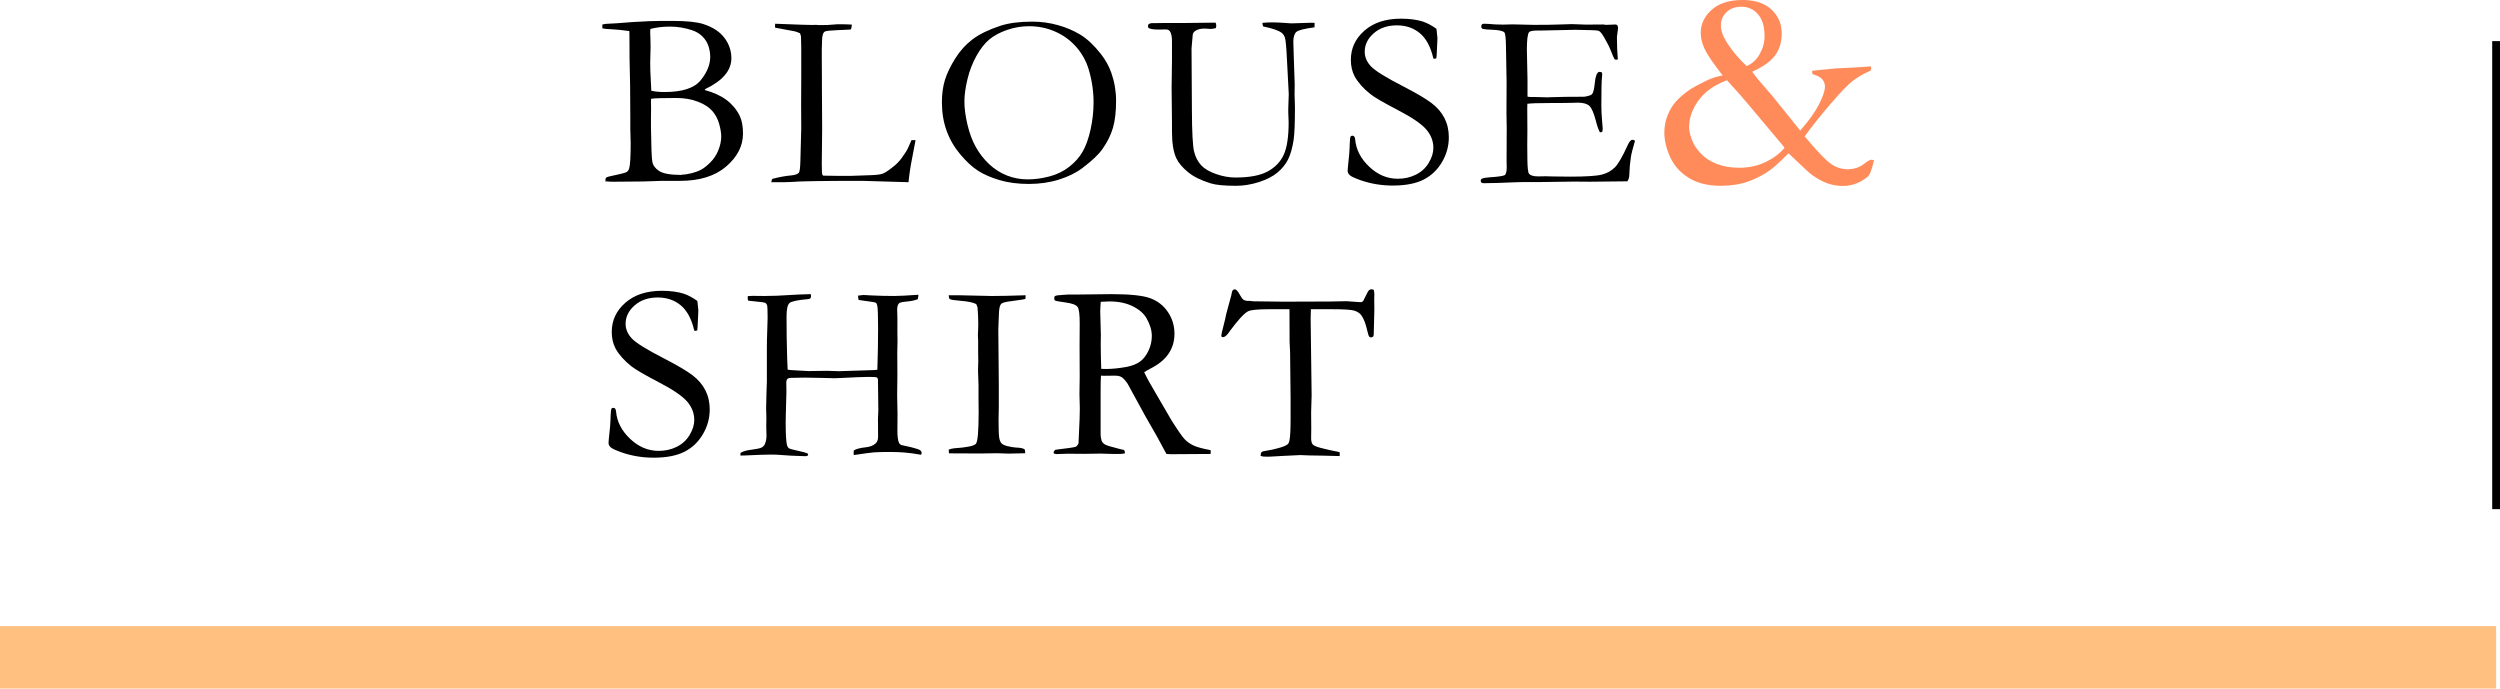
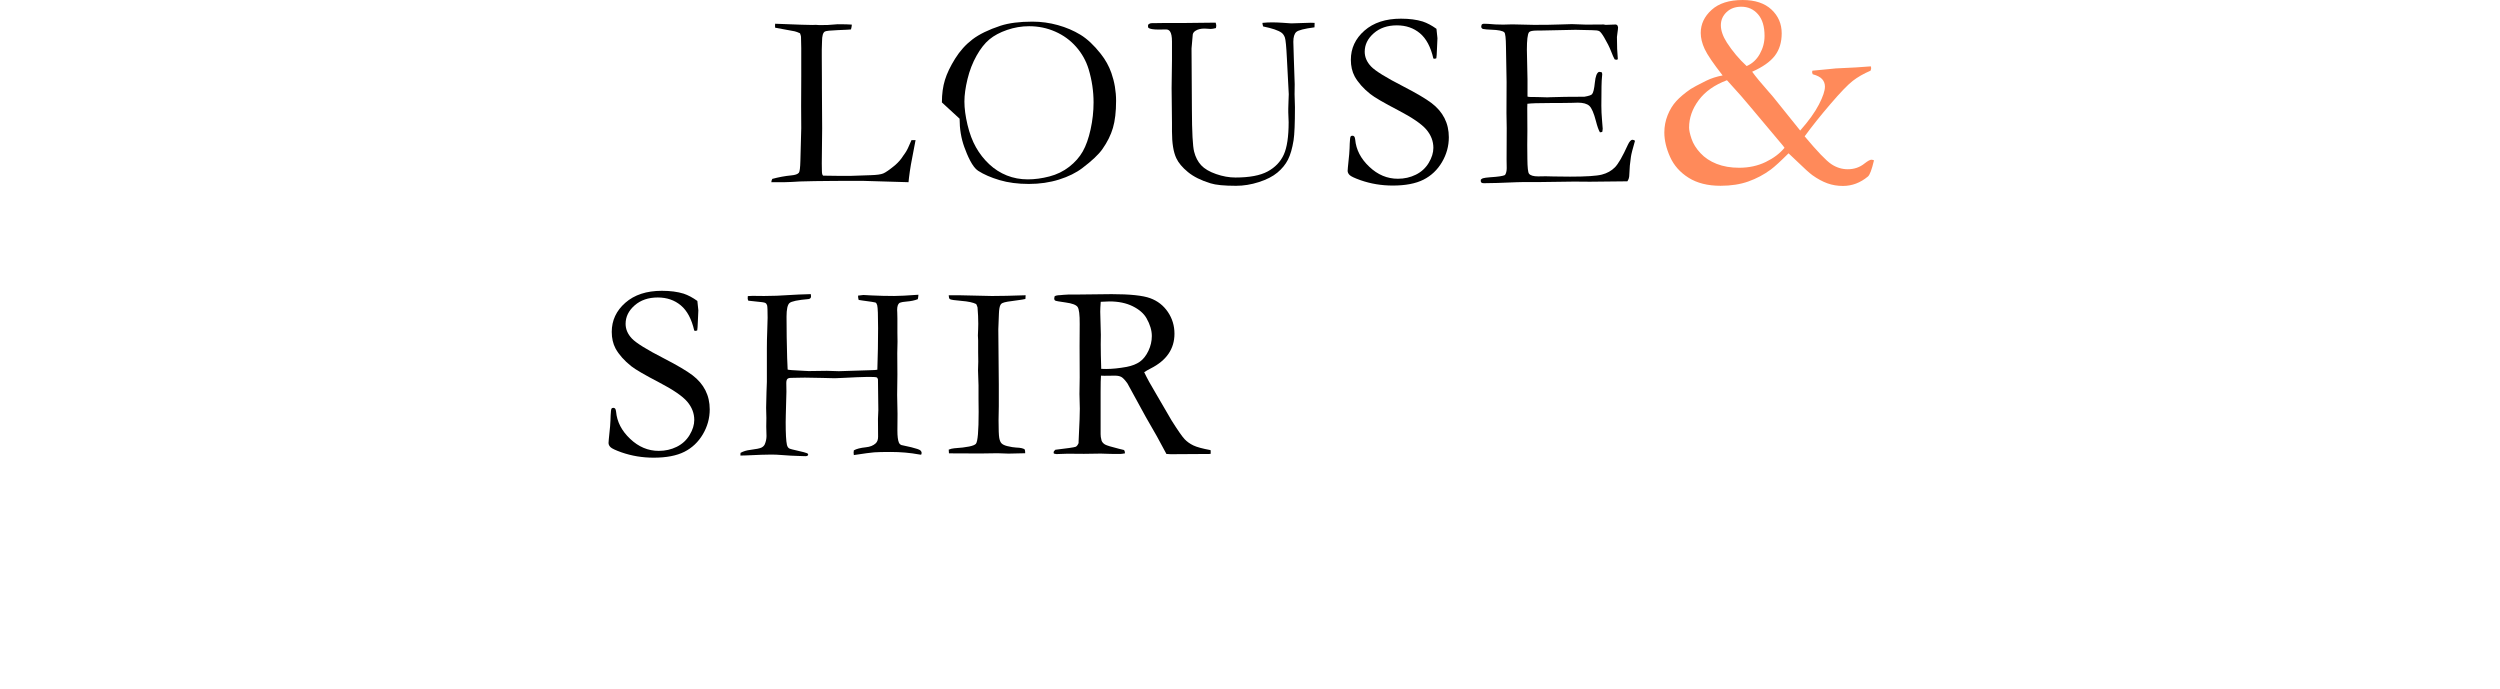
<svg xmlns="http://www.w3.org/2000/svg" viewBox="0 0 641 176.544">
  <defs>
    <style>.d{fill:#ffc080;}.e{fill:#ff8a5a;}</style>
  </defs>
  <g id="a" />
  <g id="b">
    <g id="c">
      <g>
        <g>
-           <path d="M154.442,7.262v-.983c.359-.084,.645-.137,.856-.158l2.981-.166c2.474-.222,5.244-.399,8.311-.532,1.226-.042,3.161-.063,5.804-.063,3.595,0,6.228,.265,7.898,.793,2.431,.783,4.245,1.962,5.44,3.537,1.195,1.575,1.792,3.325,1.792,5.25,0,3.129-2.232,5.762-6.695,7.897l-.156,.238c2.284,.613,4.155,1.471,5.614,2.571,1.459,1.1,2.58,2.443,3.362,4.03,.571,1.164,.856,2.688,.856,4.57,0,3.153-1.433,5.963-4.298,8.428-2.865,2.465-6.815,3.698-11.847,3.698h-4.726l-4.79,.158c-4.229,.042-6.704,.063-7.422,.063-.74,0-1.47-.032-2.188-.096v-.358c0-.26,.052-.444,.159-.553,.127-.13,.37-.238,.729-.325,2.643-.549,4.139-.924,4.488-1.124,.349-.2,.587-.522,.714-.966,.254-.845,.381-3.02,.381-6.523,0-.316-.011-.718-.032-1.203-.043-1.415-.063-2.228-.063-2.438v-3.294c0-5.572-.063-10.438-.19-14.598l-.032-6.365-.032-.791c-1.798-.253-3.384-.412-4.758-.476-.888-.021-1.607-.095-2.157-.222Zm12.561,16.019c1.06,.212,2.172,.317,3.337,.317,4.577,0,7.681-1.005,9.313-3.014,1.632-2.009,2.448-4.007,2.448-5.995,0-.888-.143-1.792-.429-2.712-.286-.92-.795-1.749-1.526-2.49-.731-.739-1.637-1.289-2.718-1.648-1.844-.613-3.729-.92-5.658-.92-1.801,0-3.475,.201-5.022,.603-.021,.443-.032,.771-.032,.983s.021,.813,.063,1.808c.021,.635,.032,1.269,.032,1.903l-.095,3.838,.032,2.284,.222,4.472,.032,.571Zm7.467,21.569c2.097-.148,3.855-.592,5.275-1.333,.656-.338,1.435-.945,2.335-1.823,.9-.878,1.599-1.93,2.097-3.156s.747-2.411,.747-3.553c0-.866-.175-1.935-.524-3.203-.35-1.27-.943-2.384-1.78-3.347-.837-.962-2.081-1.755-3.733-2.379s-3.474-.936-5.465-.936c-3.855,0-6.016,.074-6.482,.222-.021,.486-.032,.846-.032,1.078l.032,1.174-.032,2.379v2.696c.063,4.97,.18,7.909,.349,8.818s.746,1.691,1.732,2.347c.985,.656,2.812,.994,5.481,1.016Z" />
          <path d="M197.766,46.721c.021-.317,.106-.603,.254-.856,1.649-.444,3.256-.74,4.821-.889,1.036-.085,1.702-.317,1.998-.699,.211-.274,.338-1.29,.381-3.047l.222-8.381-.032-5.683,.032-7.428v-1.969c.021-4.465,0-7.248-.064-8.349-.021-.212-.106-.508-.255-.889-.553-.254-1.015-.423-1.387-.508-.372-.085-2.034-.392-4.987-.921-.021-.232-.032-.401-.032-.508,0-.127,.01-.296,.032-.507,.402,0,1.059,.023,1.97,.072l4.829,.181,2.796,.063,.826-.031c.106,0,.413,.021,.921,.063,1.25,0,1.97-.011,2.16-.032l2.542-.19c1.715,0,2.923,.032,3.621,.096-.021,.381-.095,.793-.222,1.237-.233,.042-1.332,.101-3.299,.174-1.967,.074-3.098,.196-3.394,.365-.487,.274-.729,1.121-.729,2.537,0,.339-.021,1.026-.063,2.062v1.903l.032,5.868v1.998l.063,10.499-.095,8.945,.032,1.967c0,.634,.105,1.025,.317,1.173,.528,.021,2.083,.043,4.663,.063h2.157l5.488-.189c1.438-.043,2.463-.186,3.077-.429s1.639-.956,3.077-2.141c.867-.762,1.543-1.544,2.03-2.348,.105-.169,.286-.423,.539-.761,.401-.55,.941-1.649,1.618-3.299h1.047c-.127,.761-.265,1.479-.412,2.156-.614,2.981-1.037,5.467-1.269,7.454-.042,.424-.084,.814-.127,1.174l-11.863-.349c-10.193,0-16.24,.095-18.143,.285-.592,.042-1.216,.063-1.871,.063h-3.299Z" />
-           <path d="M241.503,26.262c0-2.157,.258-4.076,.777-5.757,.518-1.682,1.39-3.505,2.617-5.472,1.226-1.967,2.707-3.61,4.441-4.933,1.733-1.321,4.134-2.489,7.2-3.505,2.157-.697,4.885-1.047,8.184-1.047,2.22,0,4.393,.297,6.518,.889s4.055,1.417,5.789,2.474c1.734,1.058,3.468,2.686,5.202,4.885,1.205,1.522,2.114,3.162,2.728,4.917,.803,2.305,1.205,4.684,1.205,7.137,0,2.791-.27,5.106-.809,6.946-.54,1.84-1.443,3.658-2.712,5.456-.994,1.396-2.696,3.003-5.106,4.821-1.607,1.227-3.605,2.215-5.995,2.966-2.39,.75-4.969,1.126-7.739,1.126-2.812,0-5.318-.328-7.518-.983s-4.034-1.454-5.503-2.396c-1.47-.94-2.982-2.331-4.536-4.171s-2.733-3.869-3.537-6.09c-.804-2.221-1.205-4.642-1.205-7.264Zm22.013,19.729c1.776,0,3.621-.248,5.535-.745,1.914-.497,3.61-1.321,5.091-2.475,1.48-1.152,2.638-2.463,3.473-3.933,.835-1.47,1.507-3.357,2.014-5.662s.761-4.61,.761-6.915c0-2.876-.423-5.72-1.269-8.532-.656-2.136-1.724-4.044-3.204-5.726-1.48-1.681-3.267-2.981-5.361-3.901-2.093-.92-4.325-1.38-6.692-1.38-1.924,0-3.806,.317-5.646,.952-1.84,.634-3.352,1.442-4.536,2.426s-2.284,2.379-3.298,4.188c-1.015,1.808-1.788,3.801-2.316,5.979-.529,2.179-.793,4.103-.793,5.773,0,1.755,.264,3.742,.793,5.963,.528,2.221,1.253,4.145,2.173,5.772,.92,1.629,2.051,3.072,3.394,4.33,1.343,1.259,2.849,2.221,4.52,2.887,1.67,.666,3.458,.999,5.36,.999Z" />
+           <path d="M241.503,26.262c0-2.157,.258-4.076,.777-5.757,.518-1.682,1.39-3.505,2.617-5.472,1.226-1.967,2.707-3.61,4.441-4.933,1.733-1.321,4.134-2.489,7.2-3.505,2.157-.697,4.885-1.047,8.184-1.047,2.22,0,4.393,.297,6.518,.889s4.055,1.417,5.789,2.474c1.734,1.058,3.468,2.686,5.202,4.885,1.205,1.522,2.114,3.162,2.728,4.917,.803,2.305,1.205,4.684,1.205,7.137,0,2.791-.27,5.106-.809,6.946-.54,1.84-1.443,3.658-2.712,5.456-.994,1.396-2.696,3.003-5.106,4.821-1.607,1.227-3.605,2.215-5.995,2.966-2.39,.75-4.969,1.126-7.739,1.126-2.812,0-5.318-.328-7.518-.983s-4.034-1.454-5.503-2.396s-2.733-3.869-3.537-6.09c-.804-2.221-1.205-4.642-1.205-7.264Zm22.013,19.729c1.776,0,3.621-.248,5.535-.745,1.914-.497,3.61-1.321,5.091-2.475,1.48-1.152,2.638-2.463,3.473-3.933,.835-1.47,1.507-3.357,2.014-5.662s.761-4.61,.761-6.915c0-2.876-.423-5.72-1.269-8.532-.656-2.136-1.724-4.044-3.204-5.726-1.48-1.681-3.267-2.981-5.361-3.901-2.093-.92-4.325-1.38-6.692-1.38-1.924,0-3.806,.317-5.646,.952-1.84,.634-3.352,1.442-4.536,2.426s-2.284,2.379-3.298,4.188c-1.015,1.808-1.788,3.801-2.316,5.979-.529,2.179-.793,4.103-.793,5.773,0,1.755,.264,3.742,.793,5.963,.528,2.221,1.253,4.145,2.173,5.772,.92,1.629,2.051,3.072,3.394,4.33,1.343,1.259,2.849,2.221,4.52,2.887,1.67,.666,3.458,.999,5.36,.999Z" />
          <path d="M311.694,5.803c.105,.36,.159,.635,.159,.825,0,.127-.032,.316-.095,.57-.55,.148-.994,.223-1.332,.223-.148,0-.396-.017-.746-.048s-.629-.048-.84-.048c-.973,0-1.745,.191-2.316,.571-.38,.233-.613,.54-.698,.921l-.317,3.619,.095,15.714c.021,5.757,.211,9.339,.571,10.746,.359,1.407,.962,2.566,1.808,3.477,.845,.909,2.12,1.661,3.822,2.254s3.357,.889,4.964,.889c3.595,0,6.349-.519,8.263-1.556,1.914-1.037,3.288-2.471,4.124-4.302,.835-1.83,1.253-4.607,1.253-8.333,0-.105-.032-.952-.095-2.54v-.92c0-.339,.021-1,.063-1.984,.042-.984,.063-1.561,.063-1.729l-.476-9.111c-.148-3.068-.322-4.878-.523-5.429-.201-.55-.492-.963-.873-1.237-.825-.593-2.39-1.122-4.694-1.588-.106-.296-.169-.603-.19-.92,.825-.084,1.639-.127,2.442-.127,.846,0,1.734,.032,2.665,.096,1.396,.105,2.157,.158,2.284,.158l5.012-.158,.983,.031-.032,1.142c-2.601,.34-4.155,.736-4.663,1.19-.507,.455-.761,1.297-.761,2.524,0,.656,.042,2.084,.127,4.285l.222,6.571-.032,2.603,.095,3.302c0,4.147-.117,6.973-.349,8.476-.338,2.096-.819,3.757-1.443,4.983-.624,1.228-1.528,2.333-2.712,3.317s-2.765,1.794-4.742,2.429c-1.978,.635-3.928,.952-5.852,.952-3.024,0-5.202-.212-6.534-.635-2.432-.741-4.367-1.704-5.805-2.889-1.438-1.185-2.432-2.37-2.981-3.556-.741-1.566-1.11-3.852-1.11-6.856v-2.19l-.095-8.889,.095-7.174v-4.825c0-1.228-.169-2.085-.507-2.571-.233-.339-.571-.508-1.015-.508l-1.872,.031c-1.396,0-2.284-.147-2.665-.444-.063-.19-.095-.359-.095-.507,0-.19,.063-.338,.19-.444,.232-.169,.518-.254,.856-.254h.825l2.125-.031h5.011l8.342-.096Z" />
          <path d="M368.309,7.389c.169,1.396,.253,2.2,.253,2.411l-.126,2.822c-.043,1.206-.095,1.978-.159,2.316-.19,.084-.349,.126-.476,.126l-.285-.062c-.677-2.961-1.824-5.117-3.441-6.471s-3.59-2.03-5.916-2.03c-2.411,0-4.388,.677-5.931,2.03-1.544,1.354-2.315,2.929-2.315,4.726,0,1.375,.539,2.633,1.618,3.774,1.078,1.143,3.838,2.851,8.278,5.126,3.383,1.748,5.805,3.179,7.264,4.29,1.459,1.111,2.559,2.397,3.299,3.857,.74,1.461,1.11,3.091,1.11,4.89,0,2.265-.587,4.393-1.76,6.382-1.174,1.99-2.755,3.487-4.742,4.493-1.988,1.005-4.621,1.508-7.898,1.508-2.855,0-5.594-.455-8.215-1.364-1.544-.55-2.485-.993-2.823-1.332-.338-.338-.507-.698-.507-1.078,0-.232,.021-.528,.063-.889,.296-2.495,.455-4.546,.476-6.153,.042-.994,.116-1.575,.222-1.744,.084-.148,.243-.223,.476-.223,.19,0,.344,.069,.46,.206,.116,.138,.195,.396,.238,.777,.232,2.602,1.438,4.928,3.616,6.979,2.157,2.051,4.599,3.076,7.327,3.076,1.67,0,3.208-.349,4.615-1.046,1.406-.698,2.506-1.708,3.299-3.029s1.189-2.606,1.189-3.854c0-1.713-.603-3.277-1.808-4.694-1.206-1.416-3.627-3.071-7.264-4.964-3.637-1.893-6.006-3.271-7.105-4.14-1.776-1.416-3.108-2.918-3.997-4.504-.656-1.226-.983-2.653-.983-4.282,0-2.938,1.163-5.429,3.489-7.47,2.326-2.04,5.445-3.061,9.357-3.061,2.157,0,4.018,.243,5.583,.729,1.142,.381,2.315,1.005,3.521,1.871Z" />
          <path d="M379.692,46.046c.211-.186,.391-.299,.539-.34,.359-.106,.973-.191,1.84-.255,2.051-.127,3.32-.317,3.806-.572,.296-.423,.444-1.016,.444-1.778l-.032-2.225,.032-8.069-.063-3.813,.032-7.975-.159-9.055c-.021-2.16-.159-3.379-.412-3.654-.381-.402-1.512-.635-3.394-.698-.804-.021-1.512-.085-2.125-.19-.275-.148-.412-.338-.412-.571,0-.169,.053-.37,.159-.603,.19-.105,.359-.158,.507-.158,.296,0,.655,.011,1.079,.031,1.248,.127,2.538,.19,3.87,.19l2.347-.063,5.583,.127c2.792,0,4.969-.032,6.534-.096,1.564-.063,2.622-.095,3.172-.095,.486,0,1.691,.043,3.616,.127l4.504-.032,.539,.096,2.633-.096,.317,.159c.105,.169,.179,.349,.222,.539,0,.296-.048,.751-.143,1.364s-.143,.994-.143,1.142c0,2.199,.074,4.06,.222,5.582-.021,.127-.083,.212-.187,.254-.228,0-.436-.031-.622-.095-.233-.401-.544-1.11-.936-2.125-.392-1.016-.979-2.188-1.762-3.521-.529-.888-.941-1.416-1.238-1.586-.296-.169-.91-.253-1.841-.253-.191,0-1.154-.021-2.888-.063-.466-.021-.921-.032-1.365-.032l-9.046,.19h-.793c-1.164,0-1.862,.148-2.095,.444-.36,.507-.54,1.998-.54,4.472,0,.254,.053,2.792,.159,7.613v4.408c.232,.063,.486,.096,.761,.096h.54c.359,0,.888,.011,1.586,.031,1.099,.043,1.839,.063,2.22,.063,.254,0,.476-.01,.666-.031,2.284-.084,5.223-.127,8.818-.127,1.121-.19,1.776-.412,1.967-.666,.317-.381,.555-1.374,.713-2.981,.159-1.607,.513-2.517,1.063-2.729,.274,0,.528,.054,.761,.159,.042,.169,.063,.328,.063,.476,0,.148-.021,.392-.063,.729-.106,.782-.159,3.235-.159,7.358,0,1.101,.058,2.327,.174,3.68,.116,1.354,.174,2.083,.174,2.188,0,.19-.032,.444-.095,.762-.169,.085-.307,.127-.412,.127h-.222c-.338-.592-.666-1.512-.983-2.76-.55-2.136-1.126-3.474-1.729-4.013s-1.581-.809-2.934-.809c-.296,0-.835,.016-1.618,.048-.782,.031-1.946,.047-3.489,.047h-2.062c-2.939,0-4.864,.064-5.773,.191l-.032,1.048,.032,5.847-.032,3.686,.032,3.59c.021,2.161,.159,3.411,.413,3.749,.359,.467,1.142,.699,2.347,.699l1.935-.031c.169,0,.83,.016,1.983,.048,1.152,.031,2.574,.047,4.266,.047,4.081,0,6.798-.175,8.152-.524,1.353-.35,2.468-.971,3.346-1.862,.877-.891,1.982-2.811,3.314-5.761,.402-.869,.804-1.305,1.206-1.305,.19,0,.401,.085,.634,.254-.613,2.094-.962,3.468-1.047,4.123-.233,1.48-.37,2.993-.412,4.536,0,.698-.169,1.279-.507,1.745h-.698l-8.913,.095-3.997-.032-9.516,.127h-3.87c-.487,0-.941,.011-1.364,.032-3.807,.169-6.609,.254-8.406,.254-.317,0-.534-.052-.65-.155-.116-.103-.174-.258-.174-.464l.032-.31Z" />
          <path class="e" d="M441.686,19.345c-2.396-3.058-3.932-5.314-4.607-6.771-.675-1.456-1.013-2.836-1.013-4.14,0-2.248,.93-4.217,2.791-5.903,1.86-1.687,4.512-2.53,7.953-2.53,3.186,0,5.652,.818,7.398,2.452,1.746,1.635,2.619,3.665,2.619,6.092,0,2.299-.586,4.214-1.759,5.747-1.172,1.532-3.11,2.898-5.812,4.099,.892,1.248,2.319,2.979,4.282,5.192,.663,.738,1.16,1.323,1.491,1.756l6.538,8.132c2.166-2.443,3.766-4.664,4.798-6.661,1.032-1.998,1.548-3.531,1.548-4.601,0-.737-.236-1.374-.708-1.907-.472-.534-1.281-.954-2.428-1.261-.102-.254-.153-.445-.153-.573l.077-.344,4.396-.421c.892-.127,2.154-.216,3.785-.268,1.631-.051,3.9-.191,6.806-.421l.077,.459c0,.153-.052,.37-.153,.65-1.784,.764-3.307,1.636-4.569,2.615s-3.173,2.965-5.735,5.955c-2.562,2.991-4.76,5.745-6.595,8.265,3.237,3.866,5.512,6.238,6.825,7.118,1.312,.879,2.72,1.319,4.225,1.319,1.657,0,3.097-.497,4.32-1.491,.815-.637,1.401-.956,1.759-.956,.127,0,.344,.052,.65,.153-.561,2.396-1.083,3.785-1.567,4.167-1.938,1.605-4.066,2.409-6.385,2.409-1.428,0-2.759-.224-3.995-.67-1.237-.446-2.518-1.14-3.842-2.083-.765-.561-2.052-1.721-3.862-3.479-1.147-1.118-1.899-1.83-2.256-2.135-2.04,2.037-3.556,3.426-4.55,4.164-1.759,1.3-3.677,2.318-5.754,3.057-2.078,.738-4.454,1.107-7.131,1.107-3.288,0-6.021-.688-8.201-2.062-2.18-1.374-3.76-3.156-4.741-5.346-.981-2.189-1.472-4.277-1.472-6.263,0-1.527,.28-2.997,.841-4.41,.561-1.412,1.3-2.621,2.218-3.627s2.153-2.043,3.708-3.112c.535-.355,1.848-1.056,3.938-2.101,1.3-.636,2.715-1.094,4.244-1.374Zm15.867,18.553l-.306-.42-.115-.153-8.526-10.153c-1.045-1.298-2.982-3.499-5.812-6.604-3.187,1.195-5.601,2.901-7.245,5.115s-2.466,4.556-2.466,7.024c0,.687,.21,1.654,.631,2.9,.42,1.248,1.179,2.463,2.275,3.646,1.096,1.184,2.485,2.105,4.167,2.768,1.682,.662,3.606,.992,5.773,.992,2.498,0,4.76-.49,6.787-1.47s3.638-2.195,4.836-3.646Zm-9.711-20.96c1.427-.611,2.549-1.644,3.365-3.097,.815-1.453,1.224-2.995,1.224-4.626,0-2.422-.561-4.276-1.683-5.563s-2.549-1.931-4.282-1.931c-1.555,0-2.816,.466-3.785,1.396-.969,.931-1.453,2.046-1.453,3.346,0,1.351,.51,2.829,1.529,4.435,1.453,2.243,3.148,4.257,5.085,6.041Z" />
          <path d="M178.802,77.161c.169,1.396,.254,2.2,.254,2.411l-.127,2.822c-.042,1.206-.095,1.978-.158,2.316-.19,.084-.349,.126-.476,.126l-.285-.062c-.677-2.961-1.824-5.117-3.442-6.471s-3.59-2.03-5.916-2.03c-2.411,0-4.388,.677-5.932,2.03-1.544,1.354-2.315,2.929-2.315,4.726,0,1.375,.539,2.633,1.618,3.774,1.078,1.143,3.838,2.851,8.279,5.126,3.383,1.748,5.804,3.179,7.264,4.29,1.459,1.111,2.558,2.397,3.299,3.857,.74,1.461,1.11,3.091,1.11,4.89,0,2.265-.587,4.393-1.76,6.382-1.174,1.99-2.755,3.487-4.742,4.493-1.988,1.005-4.621,1.508-7.898,1.508-2.855,0-5.593-.455-8.215-1.364-1.544-.55-2.485-.993-2.823-1.332-.339-.338-.508-.698-.508-1.078,0-.232,.021-.528,.063-.889,.296-2.495,.454-4.546,.476-6.153,.042-.994,.116-1.575,.222-1.744,.084-.148,.243-.223,.476-.223,.19,0,.344,.069,.46,.206,.116,.138,.195,.396,.238,.777,.232,2.602,1.438,4.928,3.616,6.979,2.157,2.051,4.599,3.076,7.327,3.076,1.67,0,3.208-.349,4.615-1.046,1.406-.698,2.506-1.708,3.299-3.029,.793-1.321,1.19-2.606,1.19-3.854,0-1.713-.603-3.277-1.808-4.694-1.205-1.416-3.627-3.071-7.264-4.964-3.637-1.893-6.006-3.271-7.105-4.14-1.776-1.416-3.109-2.918-3.997-4.504-.656-1.226-.983-2.653-.983-4.282,0-2.938,1.163-5.429,3.489-7.47,2.326-2.04,5.445-3.061,9.357-3.061,2.157,0,4.017,.243,5.583,.729,1.142,.381,2.316,1.005,3.521,1.871Z" />
          <path d="M189.837,116.811l.032-.698c.719-.401,1.554-.655,2.506-.761,1.501-.19,2.453-.386,2.855-.587,.401-.201,.687-.482,.856-.842,.296-.698,.444-1.407,.444-2.127l-.063-2.413,.031-2.222-.063-2.604c0-1.079,.032-2.429,.095-4.048,.063-1.618,.095-2.48,.095-2.587v-8.667c0-1.375,.032-2.861,.095-4.46,.063-1.598,.095-2.703,.095-3.317,0-1.819-.043-2.878-.127-3.174-.085-.297-.243-.509-.476-.636-.233-.127-.994-.243-2.284-.349-.994-.085-1.681-.159-2.062-.223-.106-.232-.159-.423-.159-.57,0-.169,.01-.37,.032-.604,.508-.042,.899-.062,1.174-.062l2.982,.031c2.114,0,4.356-.084,6.724-.254,1.163-.084,2.918-.158,5.265-.222,.042,.19,.063,.37,.063,.539,0,.212-.048,.376-.143,.491-.095,.117-.259,.196-.491,.238-2.771,.233-4.404,.576-4.901,1.031-.497,.455-.745,1.612-.745,3.473,0,3.426,.052,6.958,.158,10.595l.127,2.981c.105,.085,1.48,.19,4.124,.317,.719,.042,1.142,.063,1.269,.063l4.663-.063,3.077,.095,8.057-.253c.994-.021,1.596-.062,1.808-.126,.127-3.667,.19-7.218,.19-10.652,0-3.309-.074-5.258-.222-5.849-.085-.357-.233-.6-.444-.727-.127-.063-1.227-.231-3.299-.506-.36-.042-.698-.095-1.015-.158-.106-.325-.159-.693-.159-1.105,.719-.108,1.174-.163,1.364-.163l2.094,.113c1.924,.094,3.859,.141,5.805,.141,1.248,0,3.319-.105,6.217-.317-.021,.424-.074,.804-.159,1.142-.804,.317-1.766,.519-2.886,.604-.719,.042-1.322,.158-1.808,.349-.402,.296-.603,.899-.603,1.808,0,.212,.01,.444,.032,.698,.021,.761,.032,1.258,.032,1.49v3.648l.032,2.283-.063,2.95,.032,5.52-.063,5.201c0,1.036,.032,2.654,.095,4.854l-.032,4.282c0,1.438,.127,2.463,.38,3.076,.127,.297,.338,.508,.635,.635l2.569,.571c1.269,.316,2.025,.576,2.268,.776,.243,.201,.365,.439,.365,.714l-.095,.381-.158,.031c-.106,0-.244-.021-.413-.063-2.305-.423-4.726-.634-7.264-.634-1.988,0-3.399,.031-4.235,.095-.836,.063-2.575,.297-5.218,.698-.043-.275-.063-.476-.063-.603,0-.148,.021-.35,.063-.603,.655-.381,1.691-.646,3.108-.793,1.057-.106,1.892-.444,2.506-1.016,.401-.381,.603-.94,.603-1.681l-.032-4.568c.063-1.374,.095-2.125,.095-2.252,0-1.797-.032-4.419-.095-7.866-.063-.296-.18-.476-.349-.539-.571-.19-3.383-.147-8.437,.127-1.015,.063-1.776,.095-2.284,.095s-1.57-.025-3.188-.079c-1.618-.053-3.114-.079-4.488-.079-.74,0-1.364,.011-1.871,.032-.973,.021-1.512,.031-1.618,.031-.487,0-.82,.095-.999,.285-.18,.19-.27,.54-.27,1.047l.032,2.221c0,.359-.053,2.358-.159,5.995-.021,.74-.032,1.354-.032,1.839,0,2.897,.106,4.821,.317,5.773,.106,.444,.296,.751,.571,.92,.19,.127,1.015,.349,2.474,.666,.972,.212,1.713,.412,2.22,.603l.19,.317c0,.105-.043,.19-.127,.254-.127,.105-.307,.158-.539,.158-.17,0-.37-.005-.603-.016-.233-.011-.688-.027-1.364-.048-1.078-.021-2.421-.095-4.028-.222-1.036-.085-1.956-.127-2.76-.127-1.354,0-3.521,.072-6.502,.218-.571,.023-1.058,.036-1.459,.036Z" />
          <path d="M243.248,115.288c.465-.19,.94-.307,1.427-.35,3.235-.211,5.085-.598,5.551-1.158,.465-.561,.698-3.275,.698-8.144l-.032-3.333v-3.491l-.127-3.842,.063-2.254-.032-2.476v-2.921l-.063-1.302,.063-1.65c.021-.381,.032-.825,.032-1.333,0-1.334-.063-2.741-.19-4.223-.084-.296-.201-.582-.349-.857-.783-.401-2.046-.671-3.791-.81-1.745-.138-2.733-.29-2.966-.46-.169-.127-.265-.454-.285-.983h2.668l8.419,.19c2.16,0,5.041-.063,8.642-.19,0,.339-.021,.656-.063,.952-.423,.105-1.131,.222-2.125,.349-2.009,.232-3.235,.455-3.68,.666-.275,.106-.476,.286-.603,.54-.211,.381-.338,1.091-.38,2.127l-.159,4.096,.127,14.127v5.587c-.043,1.757-.063,2.953-.063,3.587,0,2.371,.058,3.884,.174,4.54,.116,.656,.317,1.127,.603,1.412,.286,.286,.756,.514,1.412,.683,.972,.233,1.734,.36,2.284,.381,1.184,.043,1.935,.212,2.252,.508,.063,.275,.095,.508,.095,.698v.254c-1.927,.063-3.346,.095-4.257,.095-.529,0-1.472-.031-2.827-.095l-4.384,.063-7.466-.032h-.604l-.063-.951Z" />
          <path d="M270.584,115.319c3.073-.358,4.809-.612,5.208-.761,.274-.105,.526-.422,.758-.95v-.35c0-.527,.084-2.439,.253-5.735,.042-.931,.063-1.839,.063-2.726l-.095-3.771,.063-4.279-.032-7.955,.032-5.704c.021-2.408-.164-3.877-.555-4.405-.392-.528-1.401-.903-3.029-1.125-1.628-.223-2.527-.386-2.696-.491-.169-.105-.254-.274-.254-.508,0-.147,.032-.338,.095-.571,.211-.189,.698-.296,1.459-.316,.105,0,.396-.026,.873-.08,.476-.052,.925-.079,1.348-.079h2.601l8.342-.095c4.715,0,8.02,.349,9.912,1.047,1.892,.697,3.399,1.877,4.52,3.536,1.121,1.66,1.681,3.516,1.681,5.567,0,3.891-2.039,6.861-6.114,8.913-.697,.359-1.246,.677-1.647,.951,.718,1.521,1.72,3.349,3.008,5.481l4.021,6.907c1.607,2.543,2.717,4.137,3.331,4.782,.613,.646,1.359,1.181,2.236,1.604,.878,.424,2.354,.826,4.426,1.208,.021,.211,.032,.38,.032,.507s-.011,.286-.032,.476c-2.897,.043-6.291,.063-10.182,.063-.275,0-.656-.021-1.142-.063-1.502-2.88-3.267-6.046-5.297-9.498l-4.694-8.578c-.634-.89-1.158-1.445-1.57-1.667-.412-.222-.957-.334-1.633-.334l-2.696,.031-.888-.031c-.063,.678-.095,2.062-.095,4.155v10.848c-.021,.401,.063,.962,.254,1.681,.169,.402,.46,.725,.872,.968,.413,.243,1.602,.607,3.569,1.094l1.3,.317c.169,.212,.254,.497,.254,.856-.571,.105-.972,.158-1.204,.158-1.9,0-3.24-.021-4.021-.063-.401-.021-.729-.031-.981-.031l-4.307,.063-4.211-.032c-.19,0-1.15,.032-2.881,.096l-.633-.127-.063-.317c0-.19,.147-.412,.442-.666Zm11.77-20.744c.571,.021,.994,.031,1.269,.031,1.522,0,3.277-.179,5.265-.538,1.396-.273,2.527-.723,3.394-1.346,.867-.622,1.591-1.546,2.173-2.771,.581-1.224,.872-2.49,.872-3.799,0-1.436-.455-2.955-1.364-4.56-.698-1.224-1.877-2.247-3.537-3.07-1.661-.823-3.653-1.235-5.979-1.235-.571,0-1.312,.032-2.221,.096-.084,1.098-.126,1.941-.126,2.532l.158,5.921-.032,2.438c0,1.646,.042,3.747,.127,6.301Z" />
-           <path d="M314.418,80.46l1.3-4.789c.084-.635,.201-1.042,.349-1.222,.147-.18,.317-.27,.507-.27,.38,0,.814,.455,1.3,1.364,.359,.655,.655,1.073,.888,1.253,.232,.18,.571,.301,1.015,.364l.317-.031,1.364,.127,7.486,.095,8.85-.03h2.601l4.917-.093c.211,0,.476,.021,.793,.062,1.438,.126,2.326,.188,2.665,.188,.317,0,.571-.104,.761-.312,.063-.082,.413-.78,1.047-2.094,.274-.596,.613-.894,1.015-.894,.169,0,.38,.042,.634,.126,.105,.42,.159,.798,.159,1.133l-.032,1.26,.032,2.675c0,.651-.053,2.749-.159,6.296,0,.23-.043,.44-.127,.629-.233,.147-.434,.221-.603,.221s-.317-.078-.444-.236c-.127-.157-.285-.644-.476-1.462-.423-1.886-.952-3.238-1.586-4.056-.423-.524-1.031-.901-1.824-1.132s-2.691-.347-5.694-.347h-5.36c-.043,.847-.063,1.619-.063,2.318l.253,19.715c0,.782-.042,2.264-.126,4.443l.032,4.223-.032,2.35c0,.741,.126,1.271,.38,1.587,.254,.318,.941,.625,2.062,.921,1.945,.487,3.246,.783,3.901,.889,.401,.043,.729,.127,.983,.254v.952l-4.504-.113c-2.474-.019-4.335-.065-5.583-.141l-4.631,.222-3.394,.19c-.952,0-1.533-.021-1.745-.063l-.444-.19c.042-.486,.137-.798,.285-.936s.54-.248,1.174-.333c.888-.127,1.935-.354,3.14-.682,1.206-.328,1.999-.661,2.379-1,.211-.189,.359-.507,.444-.951,.19-.931,.285-2.76,.285-5.487v-5.393l-.127-11.768-.127-2.537-.031-8.47h-5.107c-3.045,0-4.896,.186-5.551,.554-1.037,.575-2.58,2.257-4.631,5.046-.677,1.047-1.269,1.569-1.776,1.569l-.286-.063c-.084-.127-.127-.243-.127-.349,0-.254,.169-1.016,.508-2.284,.422-1.628,.676-2.728,.761-3.299Z" />
        </g>
-         <rect class="d" x="0" y="160.544" width="640" height="16" />
-         <rect x="639" y="10.544" width="2" height="120" />
      </g>
    </g>
  </g>
</svg>